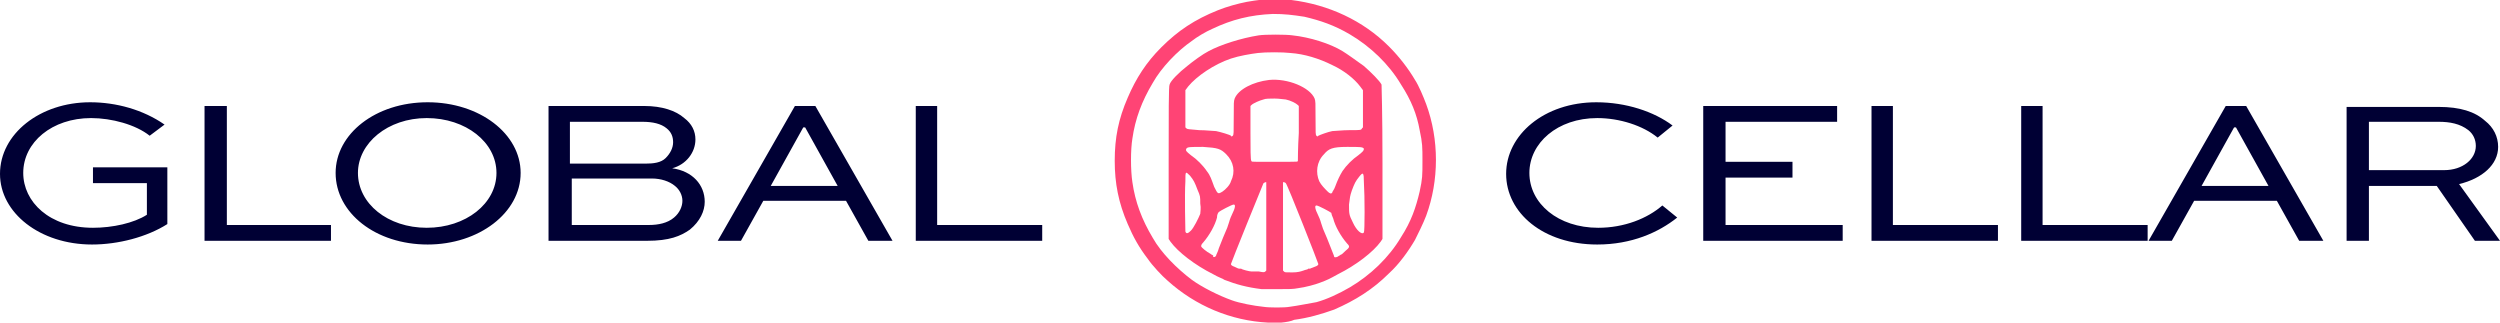
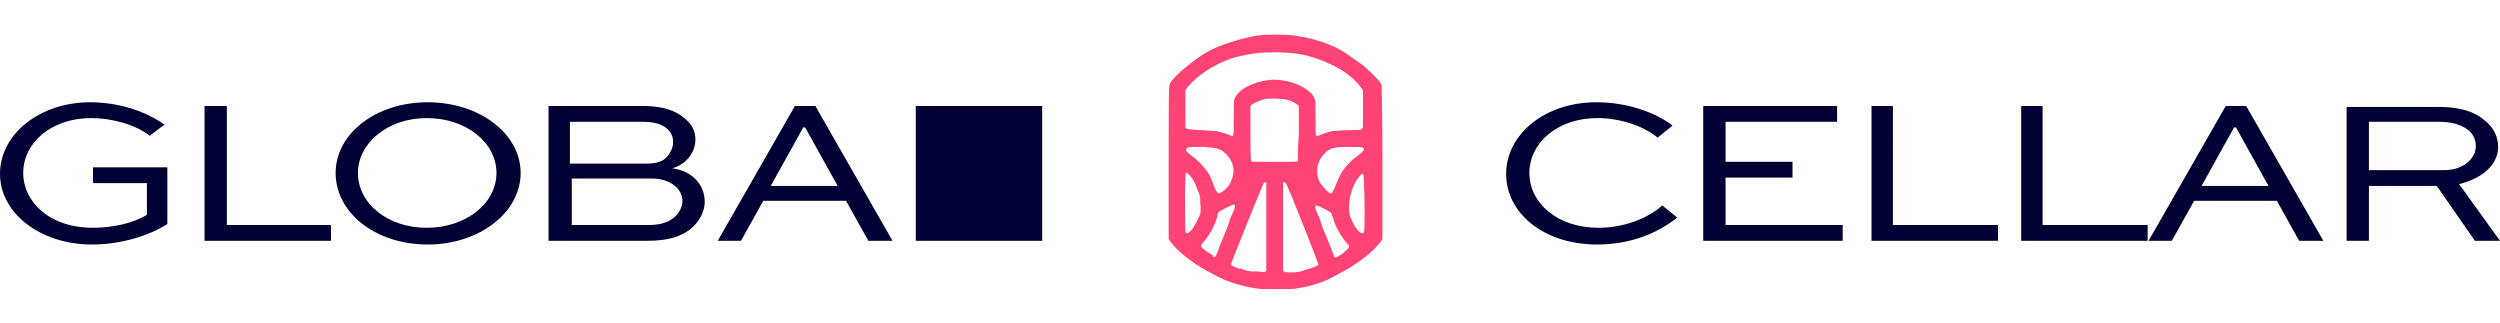
<svg xmlns="http://www.w3.org/2000/svg" version="1.1" id="Layer_1" x="0px" y="0px" viewBox="0 0 268.9 34.7" style="enable-background:new 0 0 268.9 34.7;" xml:space="preserve">
  <style type="text/css">
	.st0{fill:#000034;}
	.st1{fill:#FF4475;}
</style>
  <g>
-     <path id="SVGID_2_" class="st0" d="M22,11.4v14.5h13.6v-1.7H24.4V11.4H22z M61.4,19.2h8.7c1,0,1.9,0.3,2.5,0.8   c0.5,0.4,0.8,1,0.8,1.6c0,0.6-0.3,1.3-0.9,1.8c-0.7,0.6-1.7,0.8-2.7,0.8h-8.3V19.2z M61.4,13.1h7.7c1.1,0,2,0.2,2.6,0.7   c0.5,0.4,0.7,0.9,0.7,1.5c0,0.6-0.3,1.2-0.8,1.7s-1.3,0.6-2.2,0.6h-8.1V13.1z M59,11.4v14.5h10.6c2.4,0,3.6-0.5,4.6-1.2   c1.1-0.9,1.6-2,1.6-3c0-1.8-1.3-3.3-3.5-3.6c1.5-0.4,2.5-1.7,2.5-3.1c0-0.9-0.4-1.7-1.2-2.3c-0.9-0.8-2.4-1.3-4.3-1.3H59z    M86.4,13.7h0.2l3.5,6.3h-7.2L86.4,13.7z M85.5,11.4l-8.3,14.5h2.5l2.4-4.3H91l2.4,4.3H96l-8.3-14.5H85.5z M98.5,11.4v14.5h13.6   v-1.7h-11.3V11.4H98.5z M0,18.7c0,4.2,4.3,7.6,9.9,7.6c2.8,0,5.9-0.8,8.1-2.2V18h-8v1.7h5.8v3.4c-1.4,0.9-3.7,1.4-5.8,1.4   c-4.7,0-7.5-2.8-7.5-5.9c0-3.3,3.1-5.9,7.3-5.9c2.2,0,4.8,0.7,6.3,1.9l1.6-1.2c-2.3-1.6-5.2-2.4-8-2.4C4.3,11,0,14.4,0,18.7    M38.5,18.6c0-3.2,3.2-5.9,7.4-5.9s7.5,2.6,7.5,5.9c0,3.3-3.3,5.9-7.5,5.9S38.5,21.9,38.5,18.6 M36.1,18.6c0,4.3,4.3,7.7,9.9,7.7   c5.5,0,10-3.4,10-7.7c0-4.2-4.4-7.6-10-7.6C40.4,11,36.1,14.4,36.1,18.6" />
+     <path id="SVGID_2_" class="st0" d="M22,11.4v14.5h13.6v-1.7H24.4V11.4H22z M61.4,19.2h8.7c1,0,1.9,0.3,2.5,0.8   c0.5,0.4,0.8,1,0.8,1.6c0,0.6-0.3,1.3-0.9,1.8c-0.7,0.6-1.7,0.8-2.7,0.8h-8.3V19.2z M61.4,13.1h7.7c1.1,0,2,0.2,2.6,0.7   c0.5,0.4,0.7,0.9,0.7,1.5c0,0.6-0.3,1.2-0.8,1.7s-1.3,0.6-2.2,0.6h-8.1V13.1z M59,11.4v14.5h10.6c2.4,0,3.6-0.5,4.6-1.2   c1.1-0.9,1.6-2,1.6-3c0-1.8-1.3-3.3-3.5-3.6c1.5-0.4,2.5-1.7,2.5-3.1c0-0.9-0.4-1.7-1.2-2.3c-0.9-0.8-2.4-1.3-4.3-1.3H59z    M86.4,13.7h0.2l3.5,6.3h-7.2L86.4,13.7z M85.5,11.4l-8.3,14.5h2.5l2.4-4.3H91l2.4,4.3H96l-8.3-14.5H85.5z M98.5,11.4v14.5h13.6   v-1.7V11.4H98.5z M0,18.7c0,4.2,4.3,7.6,9.9,7.6c2.8,0,5.9-0.8,8.1-2.2V18h-8v1.7h5.8v3.4c-1.4,0.9-3.7,1.4-5.8,1.4   c-4.7,0-7.5-2.8-7.5-5.9c0-3.3,3.1-5.9,7.3-5.9c2.2,0,4.8,0.7,6.3,1.9l1.6-1.2c-2.3-1.6-5.2-2.4-8-2.4C4.3,11,0,14.4,0,18.7    M38.5,18.6c0-3.2,3.2-5.9,7.4-5.9s7.5,2.6,7.5,5.9c0,3.3-3.3,5.9-7.5,5.9S38.5,21.9,38.5,18.6 M36.1,18.6c0,4.3,4.3,7.7,9.9,7.7   c5.5,0,10-3.4,10-7.7c0-4.2-4.4-7.6-10-7.6C40.4,11,36.1,14.4,36.1,18.6" />
    <path class="st0" d="M183.2,11.4v14.5h15v-1.7h-12.6v-5.1h7.2v-1.7h-7.2v-4.3h12v-1.7H183.2z M201.3,11.4v14.5h13.6v-1.7h-11.3   V11.4H201.3z M217.4,11.4v14.5H231v-1.7h-11.3V11.4H217.4z M240.3,13.7h0.2L244,20h-7.2L240.3,13.7z M239.4,11.4l-8.3,14.5h2.5   l2.4-4.3h8.9l2.4,4.3h2.6l-8.3-14.5H239.4z M254.8,13.1h7.5c1.2,0,2.3,0.2,3.2,0.9c0.5,0.4,0.8,1,0.8,1.7c0,1.4-1.4,2.6-3.4,2.6   h-8.1V13.1z M252.4,11.4v14.5h2.4V20h7.3l4.1,5.9h2.7l-4.4-6.1c2.5-0.6,4.2-2.1,4.2-4c0-1.1-0.5-2.1-1.4-2.8c-1.1-1-2.7-1.5-5-1.5   H252.4z M162,18.7c0,4.2,4,7.6,9.8,7.6c3.7,0,6.6-1.3,8.6-2.9l-1.6-1.3c-1.6,1.4-4.1,2.4-6.9,2.4c-4.3,0-7.4-2.6-7.4-5.9   c0-3.2,3-5.9,7.3-5.9c2.4,0,4.9,0.8,6.5,2.1l1.6-1.3c-2-1.5-5-2.5-8.2-2.5C166.1,11,162,14.5,162,18.7" />
-     <path class="st1" d="M138.7,33c0.8-0.1,2.3-0.4,2.9-0.5c1.1-0.3,2.4-0.9,3.6-1.6c2.2-1.3,4.2-3.2,5.5-5.4c1.1-1.7,1.6-3.2,2-4.9   c0.3-1.4,0.3-1.7,0.3-3.3c0-1.5,0-1.9-0.3-3.3c-0.3-1.7-0.9-3.2-2-4.9c-1.3-2.2-3.3-4.1-5.5-5.4c-1.7-1-3.2-1.5-4.9-1.9   c-1.3-0.2-2.1-0.3-3.4-0.3c-2.4,0.1-4.4,0.6-6.5,1.6c-0.7,0.3-1.7,0.9-2.2,1.3c-1.6,1.1-3.3,2.9-4.2,4.5c-1.2,2-1.9,3.9-2.2,6   c-0.2,1.2-0.2,3.4,0,4.7c0.3,2.1,1,4,2.2,6c0.9,1.6,2.6,3.3,4.2,4.5c1.1,0.8,2.9,1.7,4.3,2.2c0.8,0.3,2.4,0.6,3.4,0.7   C136.5,33.1,138.2,33.1,138.7,33 M136.4,34.7c-4-0.2-7.8-1.8-10.8-4.5c-0.6-0.5-1.7-1.7-2.1-2.3c-1-1.3-1.6-2.4-2.2-3.8   c-1-2.3-1.4-4.4-1.4-6.8c0-2.5,0.4-4.5,1.4-6.8c0.9-2.1,2-3.8,3.6-5.4c1.8-1.8,3.6-3,6.1-4c1-0.4,2.1-0.7,3.1-0.9   c1.2-0.2,1.8-0.3,3.1-0.3c0.6,0,1.4,0,1.7,0.1c4,0.5,7.7,2.2,10.5,5c1.1,1.1,2.1,2.4,2.8,3.6c0.4,0.6,0.9,1.8,1.2,2.6   c1.4,3.8,1.4,8.2,0,12c-0.3,0.8-0.9,2-1.2,2.6c-0.7,1.2-1.7,2.6-2.8,3.6c-1.7,1.7-3.6,2.9-5.9,3.9c-1.4,0.5-2.8,0.9-4.3,1.1   C138.6,34.7,137,34.8,136.4,34.7" />
    <path class="st1" d="M132.6,14.6c0.1-0.1,0.1-0.3,0.1-1.9c0-1.7,0-1.8,0.1-2.1c0.4-1,2-1.8,3.7-2c2-0.2,4.4,0.8,4.9,2   c0.1,0.3,0.1,0.4,0.1,2.1c0,1.7,0,1.8,0.1,1.9c0.1,0.1,0.1,0.1,0.2,0c0.2-0.1,1-0.4,1.5-0.5c0.3,0,1.1-0.1,1.8-0.1   c1.3,0,1.3,0,1.4-0.2l0.1-0.1l0-2l0-2l-0.3-0.4c-0.6-0.8-1.7-1.7-3-2.3c-1.4-0.7-3-1.2-4.5-1.3c-0.8-0.1-2.7-0.1-3.5,0   c-0.8,0.1-2,0.3-2.9,0.6c-1.8,0.6-3.7,1.9-4.6,3l-0.3,0.4l0,2l0,2l0.1,0.1c0.1,0.1,0.2,0.1,1.4,0.2c0.7,0,1.5,0.1,1.8,0.1   c0.5,0.1,1.5,0.4,1.6,0.5C132.4,14.7,132.5,14.7,132.6,14.6 M138.8,17.4c0.7,0,0.8,0,0.8-0.1c0-0.1,0-1.4,0.1-3l0-2.9l-0.1-0.1   c-0.2-0.2-0.8-0.5-1.3-0.6c-0.2,0-0.7-0.1-1.2-0.1c-0.5,0-1,0-1.2,0.1c-0.4,0.1-1.1,0.4-1.3,0.6l-0.1,0.1l0,2.9c0,1.6,0,3,0.1,3   c0,0.1,0.1,0.1,0.5,0.1C136.2,17.4,138.1,17.4,138.8,17.4 M143.3,20.7c0-0.1,0.2-0.3,0.3-0.6c0.3-0.8,0.5-1.2,0.8-1.7   c0.4-0.6,1.1-1.3,1.7-1.7c0.5-0.4,0.6-0.5,0.6-0.7c-0.1-0.2-0.4-0.2-1.8-0.2c-1.6,0-2,0.2-2.5,0.8c-0.8,0.8-0.9,2-0.5,2.9   c0.2,0.4,0.6,0.8,0.9,1.1C143,20.8,143.2,20.9,143.3,20.7 M131.5,20.6c0.3-0.2,0.8-0.7,0.9-1.1c0.5-1,0.3-2.1-0.5-2.9   c-0.6-0.6-0.9-0.7-2.5-0.8c-1.4,0-1.7,0-1.8,0.2c-0.1,0.2,0,0.3,0.5,0.7c0.6,0.4,1.3,1.1,1.7,1.7c0.4,0.5,0.5,0.9,0.8,1.7   C131,20.9,131,20.9,131.5,20.6 M146.7,25c0.1-0.1,0.1-3.9,0-5.4c0-1.1-0.1-1.1-0.5-0.6c-0.4,0.5-0.5,0.7-0.8,1.5   c-0.2,0.6-0.2,0.7-0.3,1.5c0,1,0,1.1,0.4,1.9C145.9,24.8,146.5,25.3,146.7,25 M128.1,24.8c0.3-0.3,0.8-1.3,1-1.8   c0-0.2,0.1-0.6,0-1.1c0-0.8,0-0.8-0.3-1.5c-0.3-0.8-0.4-1-0.8-1.5c-0.5-0.5-0.5-0.5-0.5,0.6c-0.1,1.5,0,5.3,0,5.4   C127.6,25.2,127.8,25.1,128.1,24.8 M143.9,27.6c0.1-0.1,0.2-0.1,0.3-0.2c0.1,0,0.3-0.2,0.5-0.4c0.5-0.4,0.5-0.5,0.2-0.8   c-0.7-0.8-1.3-1.9-1.5-2.7c-0.1-0.2-0.2-0.5-0.2-0.6c-0.1-0.1-1.4-0.8-1.6-0.8c-0.2,0-0.2,0.3,0.2,1.1c0.2,0.4,0.3,0.8,0.3,0.8   c0,0,0.1,0.3,0.2,0.6c0.3,0.7,0.6,1.4,0.9,2.2c0.1,0.3,0.3,0.7,0.3,0.8C143.5,27.7,143.7,27.7,143.9,27.6 M130.8,27.5   c0-0.1,0.2-0.4,0.3-0.8c0.3-0.8,0.6-1.5,0.9-2.2c0.1-0.3,0.2-0.6,0.2-0.6c0,0,0.1-0.4,0.3-0.8c0.4-0.8,0.4-1.1,0.2-1.1   c-0.2,0-1.5,0.7-1.6,0.8c-0.1,0.1-0.2,0.3-0.2,0.6c-0.2,0.8-0.8,1.9-1.5,2.7c-0.2,0.2-0.2,0.3-0.2,0.4c0,0.1,0.6,0.6,1,0.8   c0.1,0.1,0.2,0.1,0.3,0.2C130.4,27.7,130.7,27.7,130.8,27.5 M140.2,29.1c0.2-0.1,0.5-0.1,0.5-0.2c0.1,0,0.1,0,0.2,0   c0,0,0.2-0.1,0.5-0.2c0.3-0.1,0.4-0.2,0.4-0.3c0-0.1-3.3-8.5-3.5-8.7c0,0-0.1-0.1-0.2-0.1l-0.1,0v9.5l0.1,0.1   c0.1,0.1,0.1,0.1,0.9,0.1C139.6,29.3,139.9,29.2,140.2,29.1 M136.1,29.2l0.1-0.1v-9.5l-0.1,0c-0.1,0-0.1,0.1-0.2,0.1   c-0.1,0.2-3.5,8.6-3.5,8.7c0,0.1,0.1,0.2,0.4,0.3c0.2,0.1,0.4,0.2,0.5,0.2c0,0,0.1,0,0.2,0c0.1,0.1,0.9,0.3,1.1,0.3   c0.1,0,0.4,0,0.8,0C135.9,29.3,136,29.3,136.1,29.2 M135.7,31.1c-1.6-0.2-2.7-0.5-4-1c-0.1-0.1-0.7-0.3-1.2-0.6   c-2-1-3.8-2.4-4.6-3.5l-0.2-0.3v-8.2c0-5.3,0-8.3,0.1-8.4c0.1-0.4,1-1.3,1.9-2c0.6-0.5,1.7-1.3,2.3-1.6c1.3-0.7,3.5-1.4,5.4-1.7   c0.7-0.1,2.9-0.1,3.6,0c1.9,0.2,4.1,0.9,5.4,1.7c0.5,0.3,1.6,1.1,2.3,1.6c0.8,0.7,1.7,1.6,1.9,2c0,0.1,0.1,3,0.1,8.4v8.2l-0.2,0.3   c-0.8,1.1-2.6,2.5-4.6,3.5c-0.9,0.5-1.1,0.6-1.9,0.9c-0.5,0.2-1.6,0.5-2.4,0.6c-0.5,0.1-0.9,0.1-2.1,0.1   C136.5,31.1,135.8,31.1,135.7,31.1" />
  </g>
</svg>